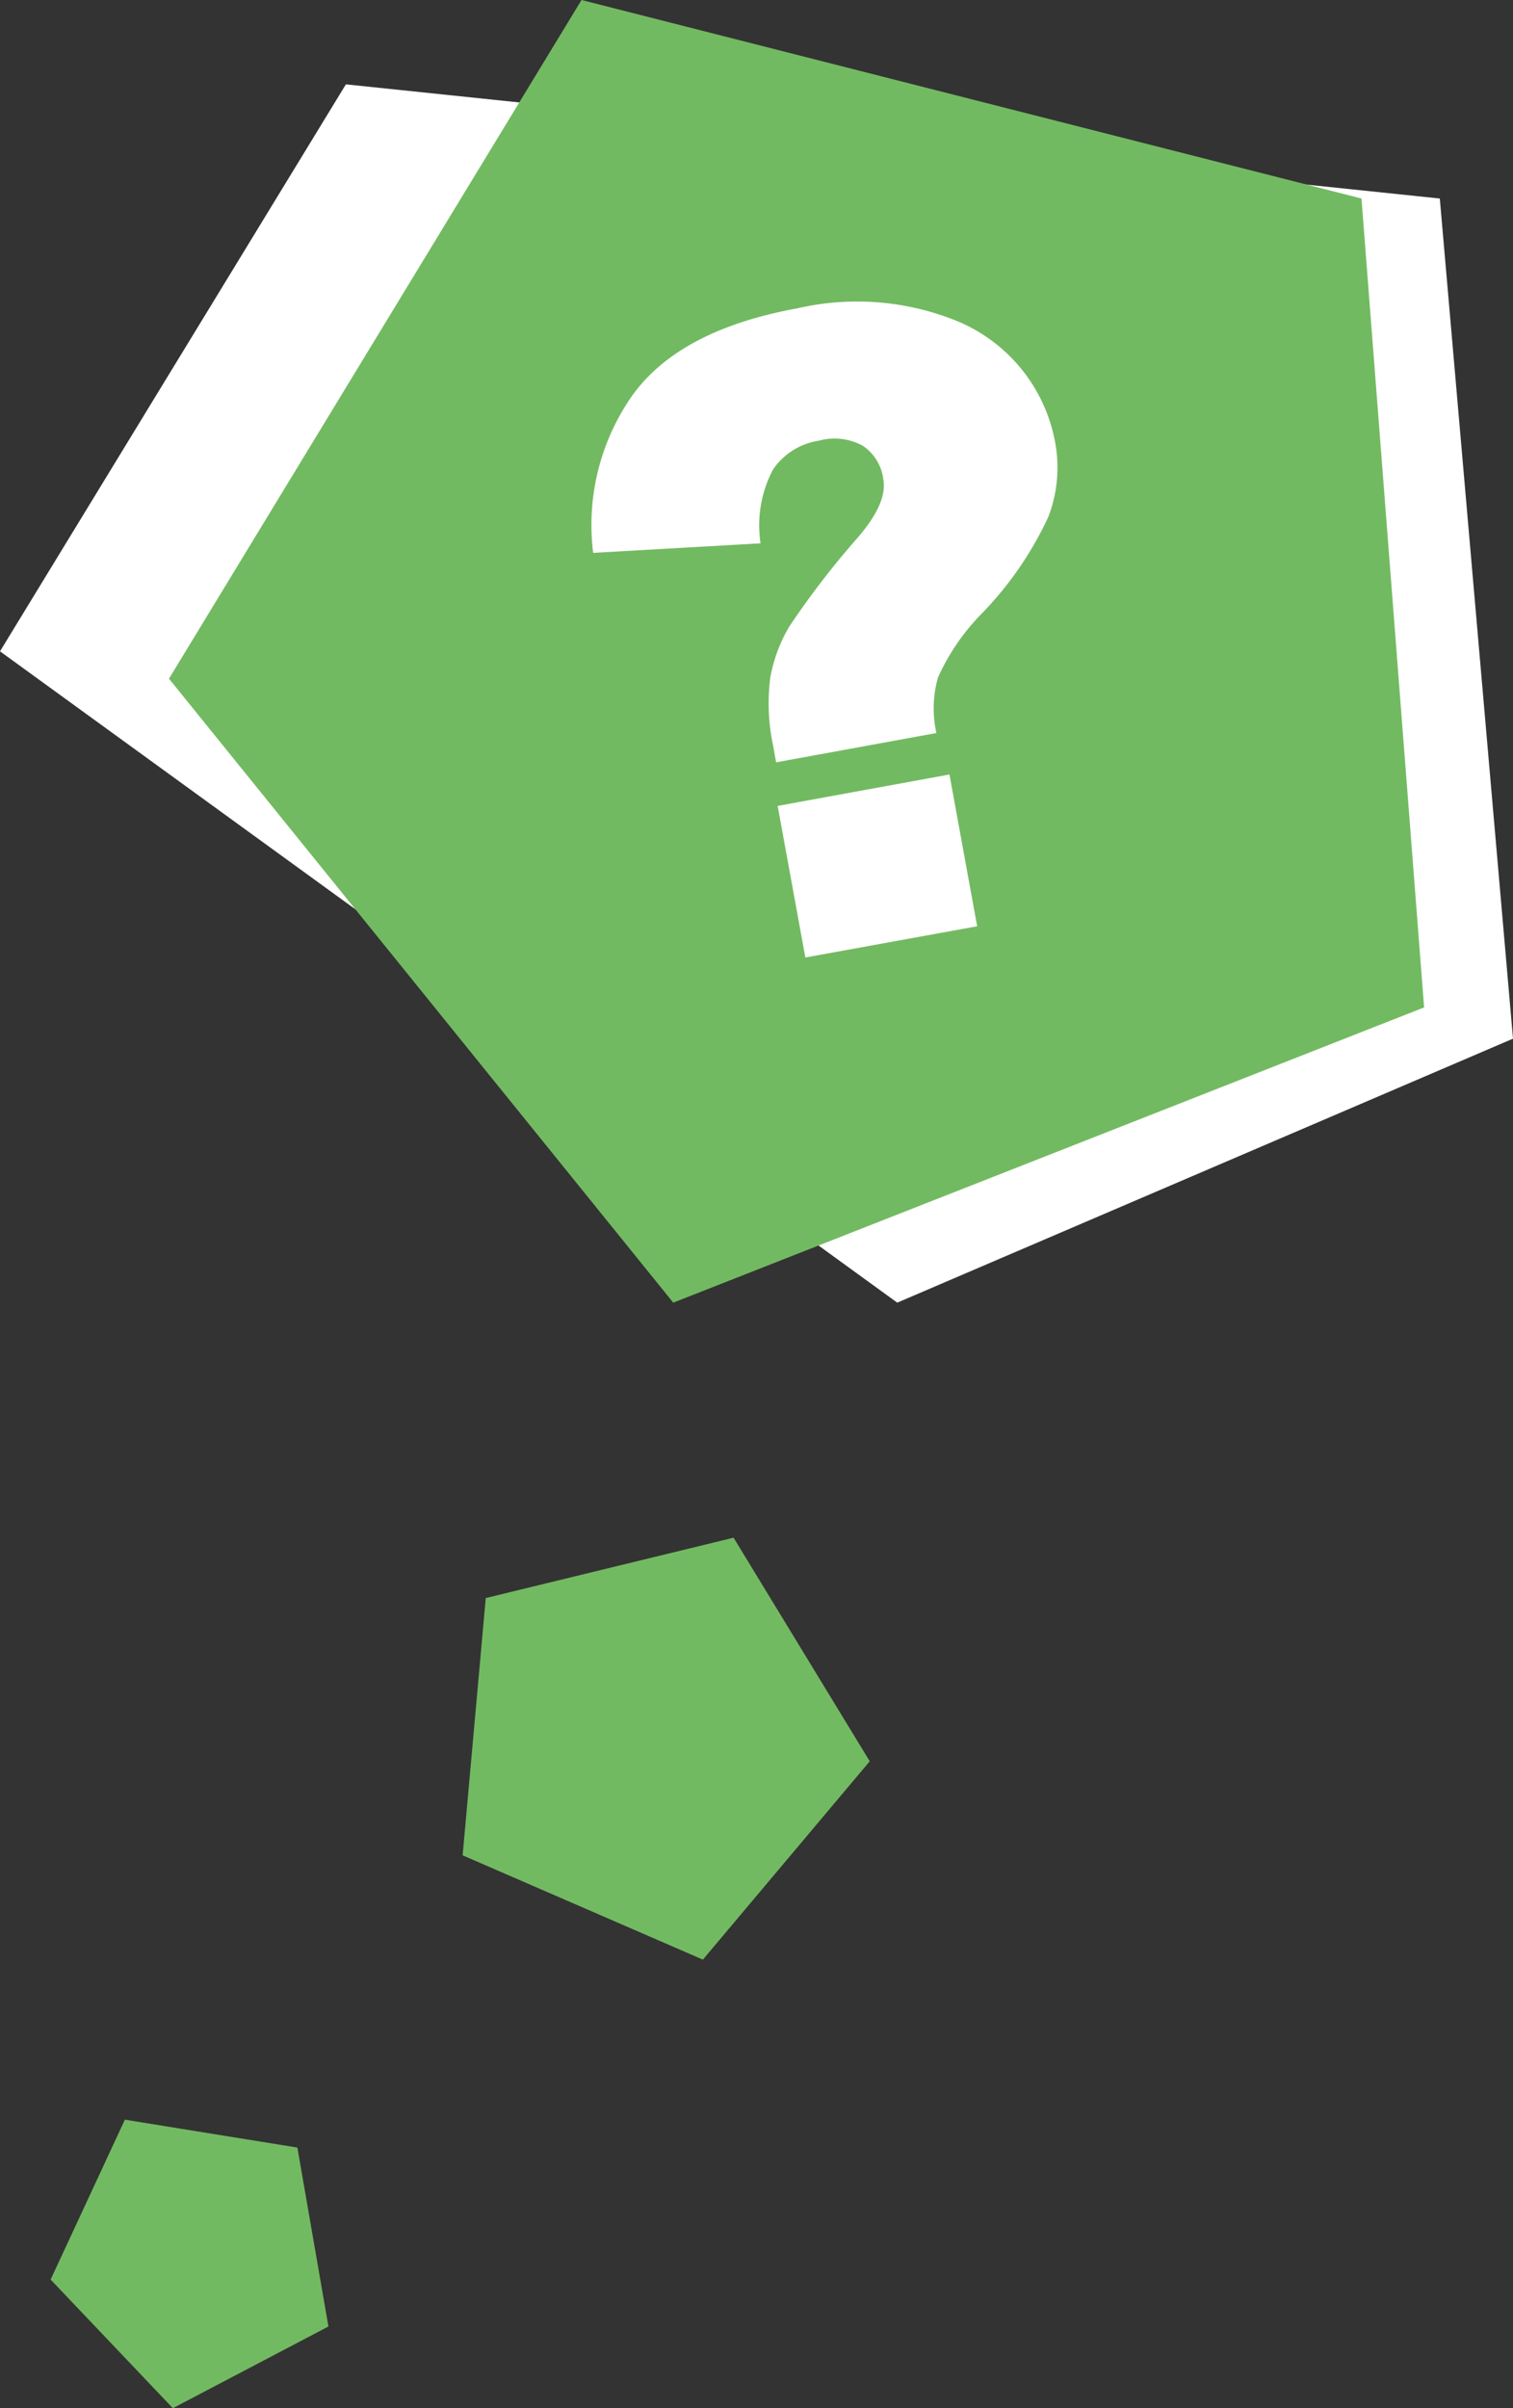
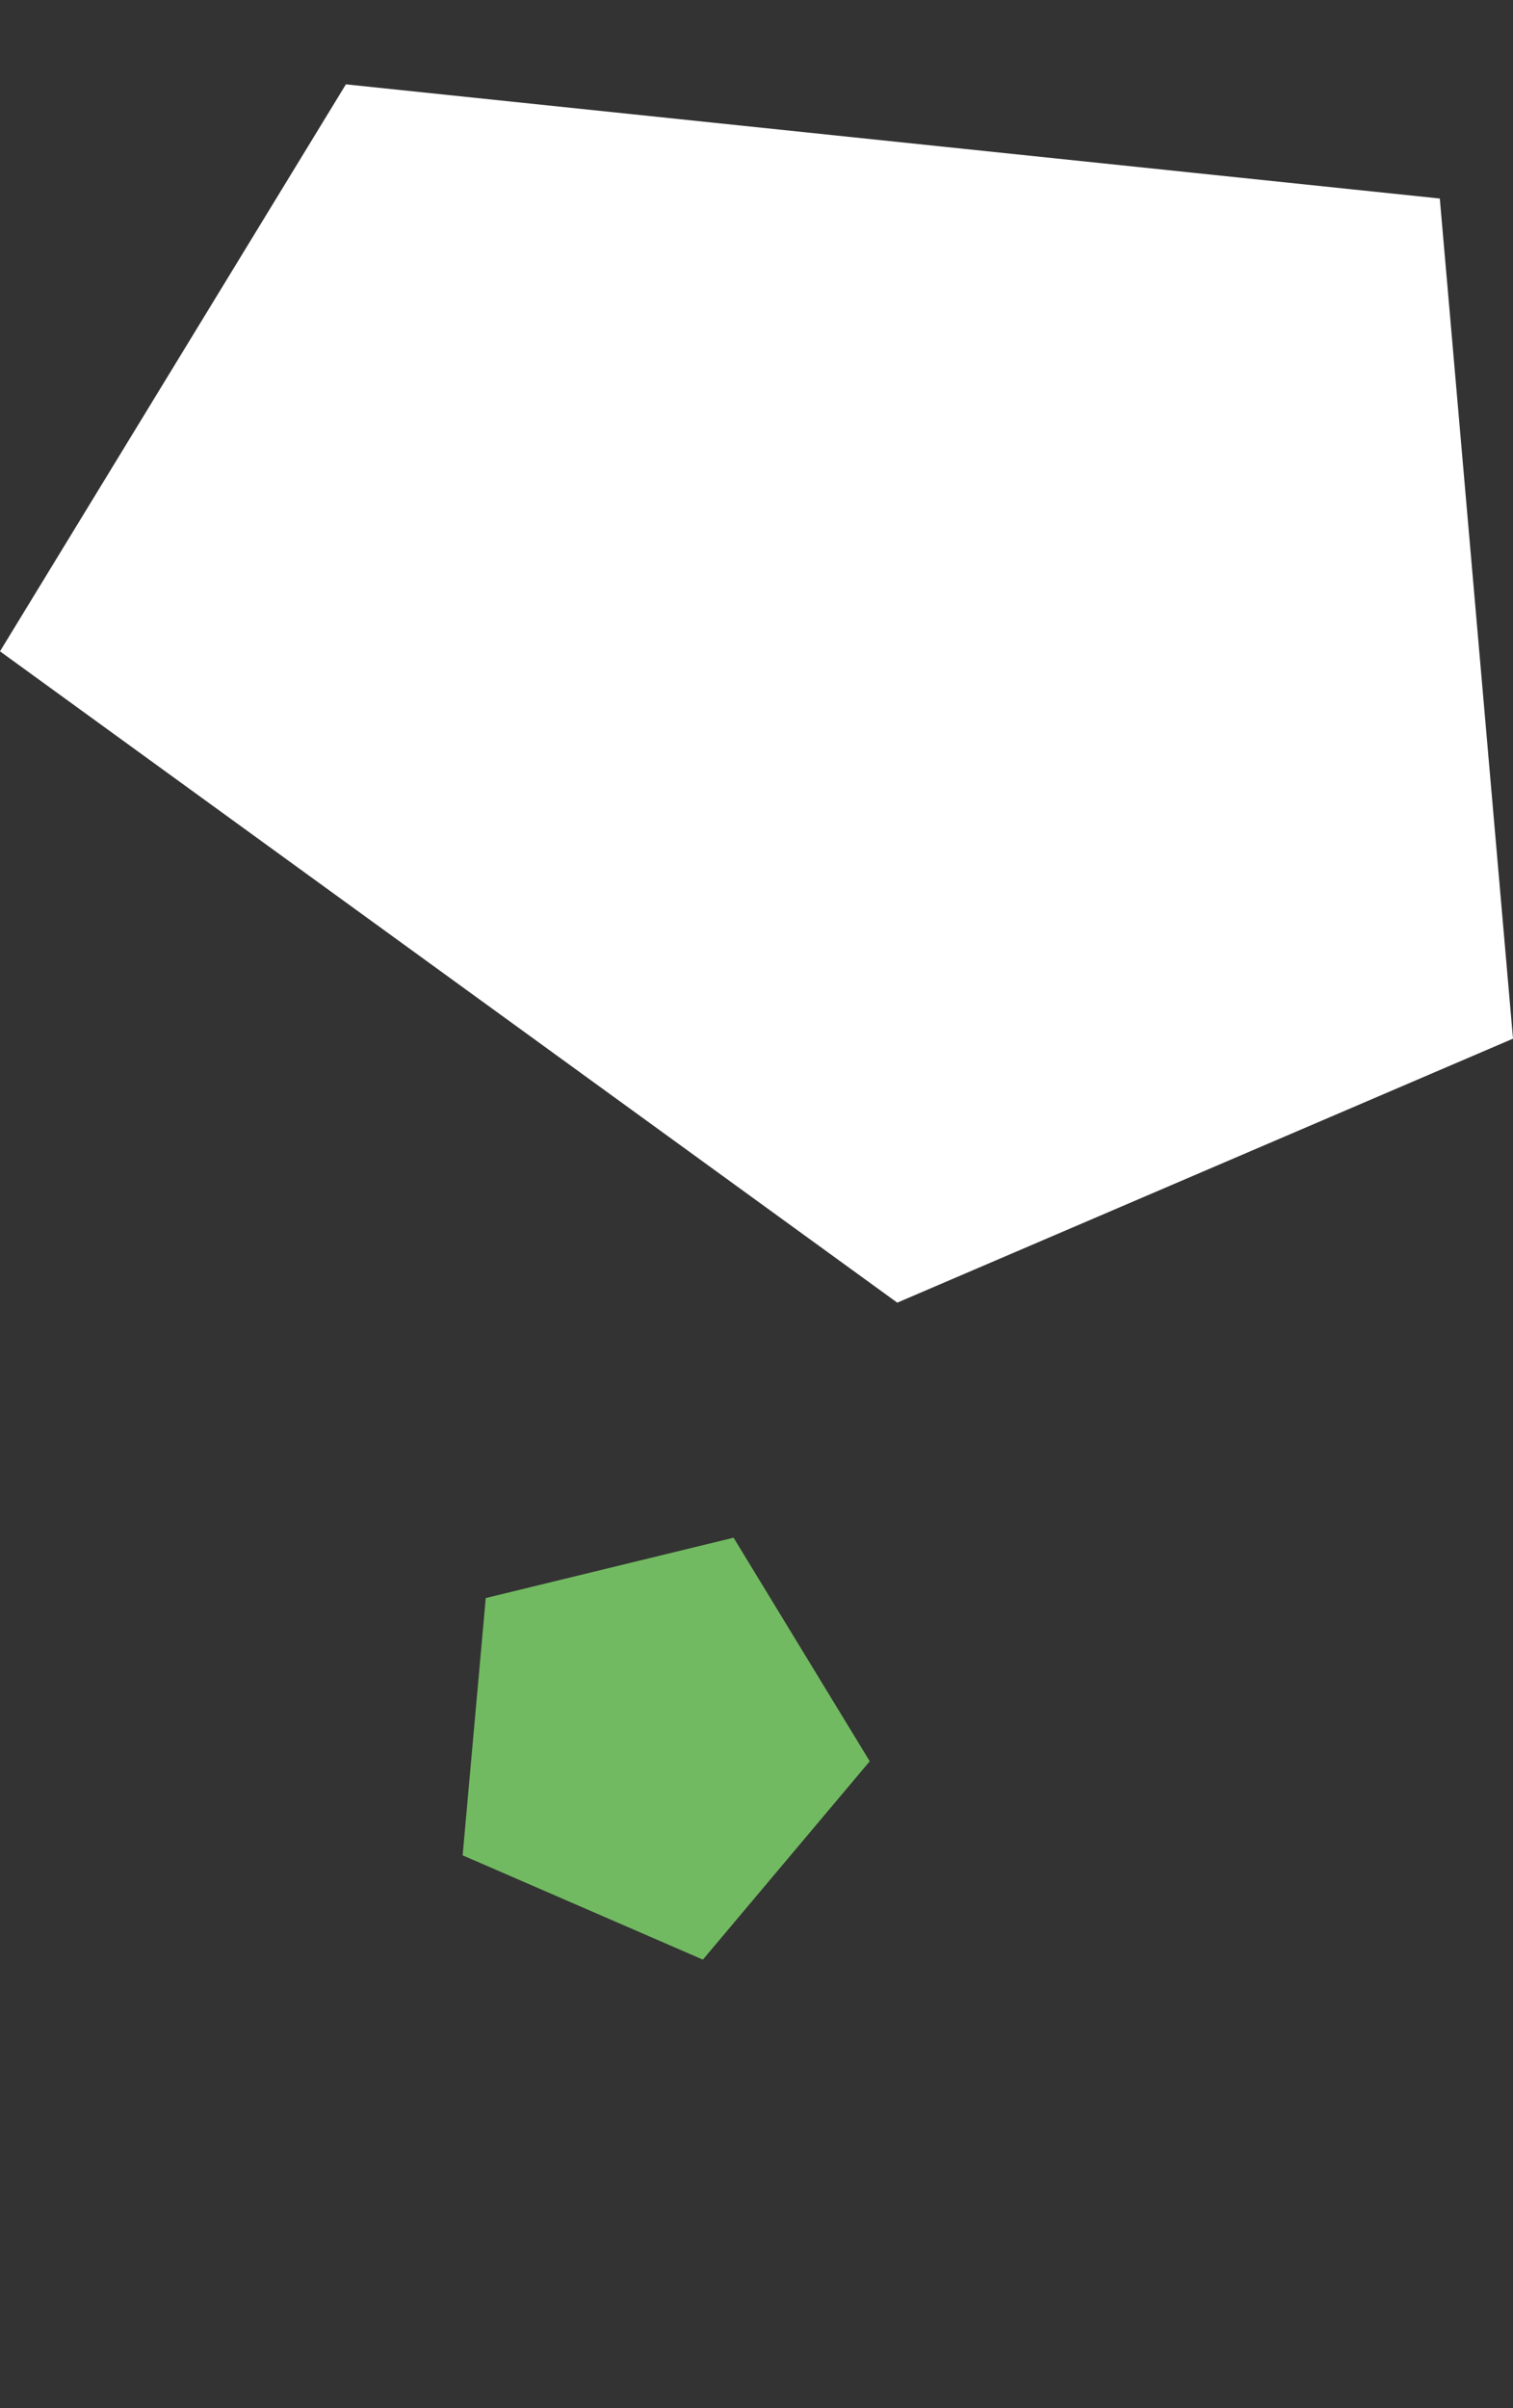
<svg xmlns="http://www.w3.org/2000/svg" id="Laag_1" data-name="Laag 1" viewBox="0 0 85.78 136.47">
  <rect x="0" y="0" width="85.78" height="136.47" fill="#333333" stroke="none" />
  <defs>
    <style>.cls-1{fill:#fff;}.cls-2{fill:#72ba61;}</style>
  </defs>
  <polygon class="cls-1" points="50.87 73.82 0 36.91 19.61 4.78 81.63 11.25 85.78 58.86 50.87 73.82" />
-   <polygon class="cls-2" points="80.74 57.09 38.17 73.82 9.58 38.46 32.97 0 77.19 11.25 80.74 57.09" />
  <polygon class="cls-2" points="39.85 111.05 26.23 105.14 27.54 90.56 41.59 87.14 49.31 99.81 39.85 111.05" />
-   <polygon class="cls-2" points="18.62 131.84 9.8 136.47 2.87 129.18 7.08 120.12 16.86 121.7 18.62 131.84" />
-   <path class="cls-1" d="M53.09,41.54,44,43.2l-.16-.91a11.41,11.41,0,0,1-.17-3.87,8.53,8.53,0,0,1,1.09-2.93,48,48,0,0,1,3.91-5.07c1.1-1.29,1.57-2.37,1.41-3.25a2.68,2.68,0,0,0-1.15-1.9,3.32,3.32,0,0,0-2.49-.3,3.86,3.86,0,0,0-2.61,1.63,6.77,6.77,0,0,0-.71,4.19l-9.49.54a12.77,12.77,0,0,1,2.22-8.92q2.67-3.72,9.37-4.94a15.06,15.06,0,0,1,8.83.64,9.24,9.24,0,0,1,5.79,7.06,7.77,7.77,0,0,1-.41,4.13,19.73,19.73,0,0,1-3.76,5.46,12.47,12.47,0,0,0-2.49,3.63A6.41,6.41,0,0,0,53.09,41.54Zm-9,4.13,9.74-1.78,1.57,8.6-9.74,1.77Z" />
</svg>